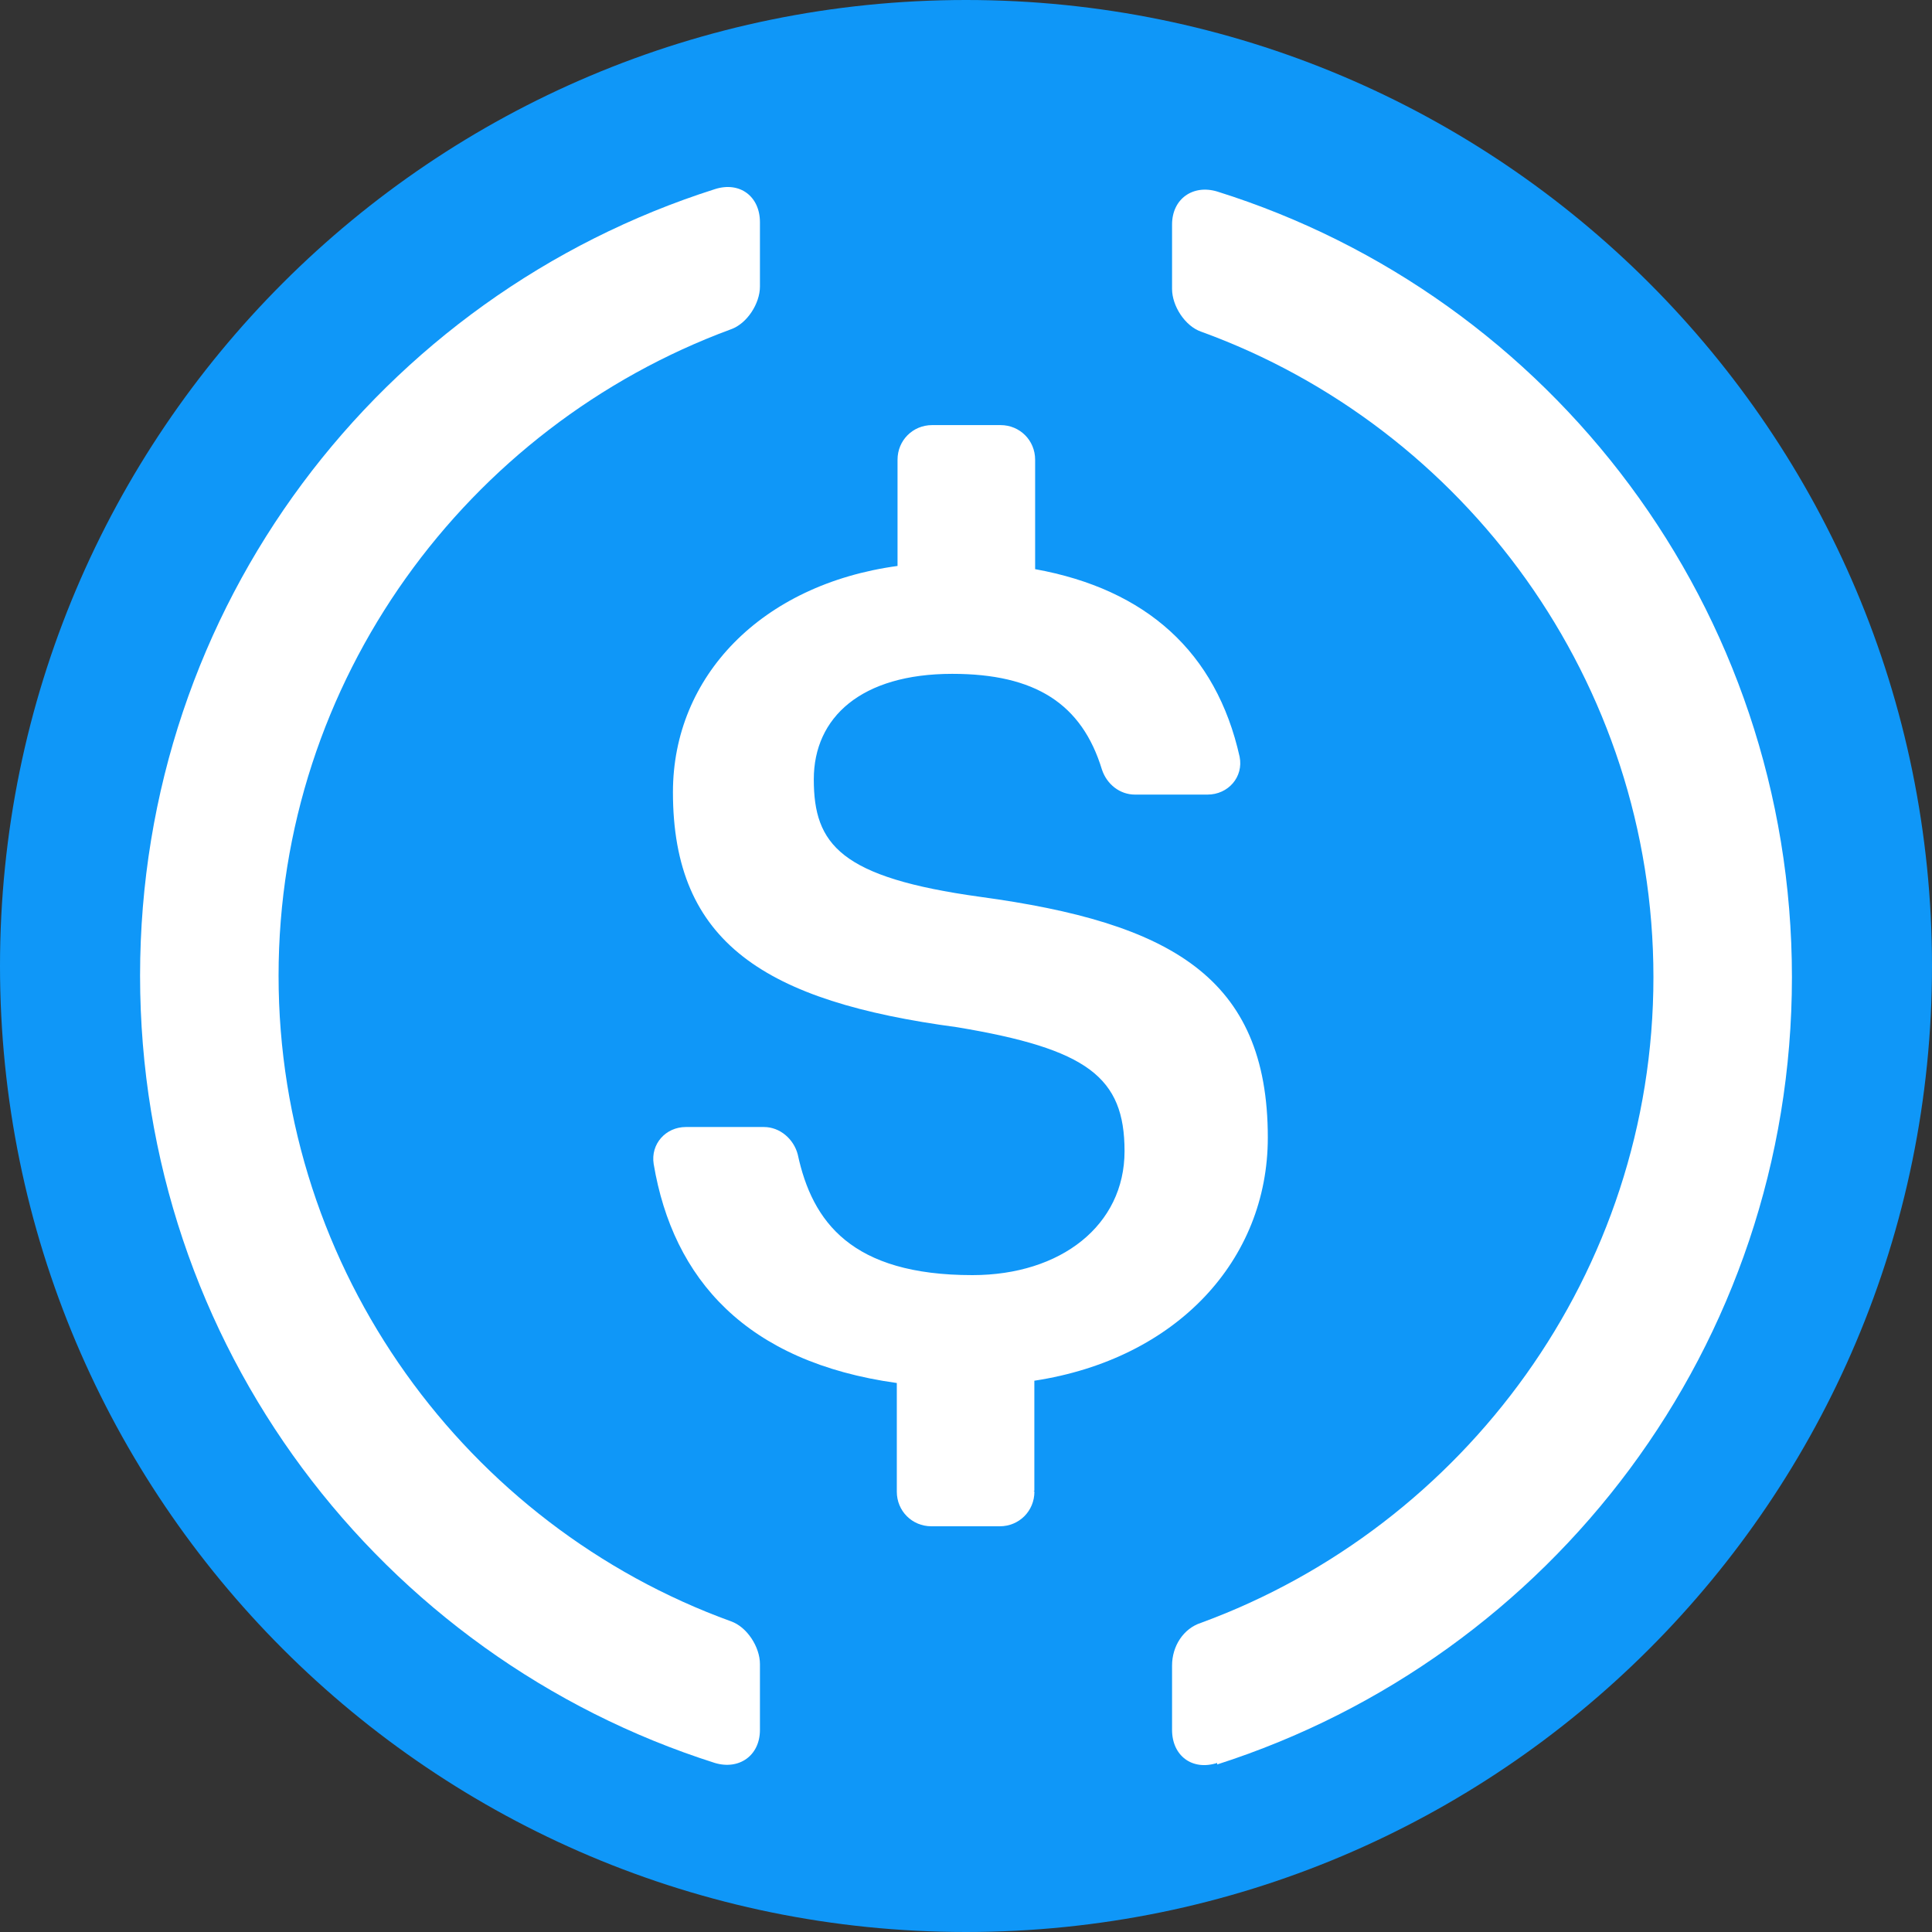
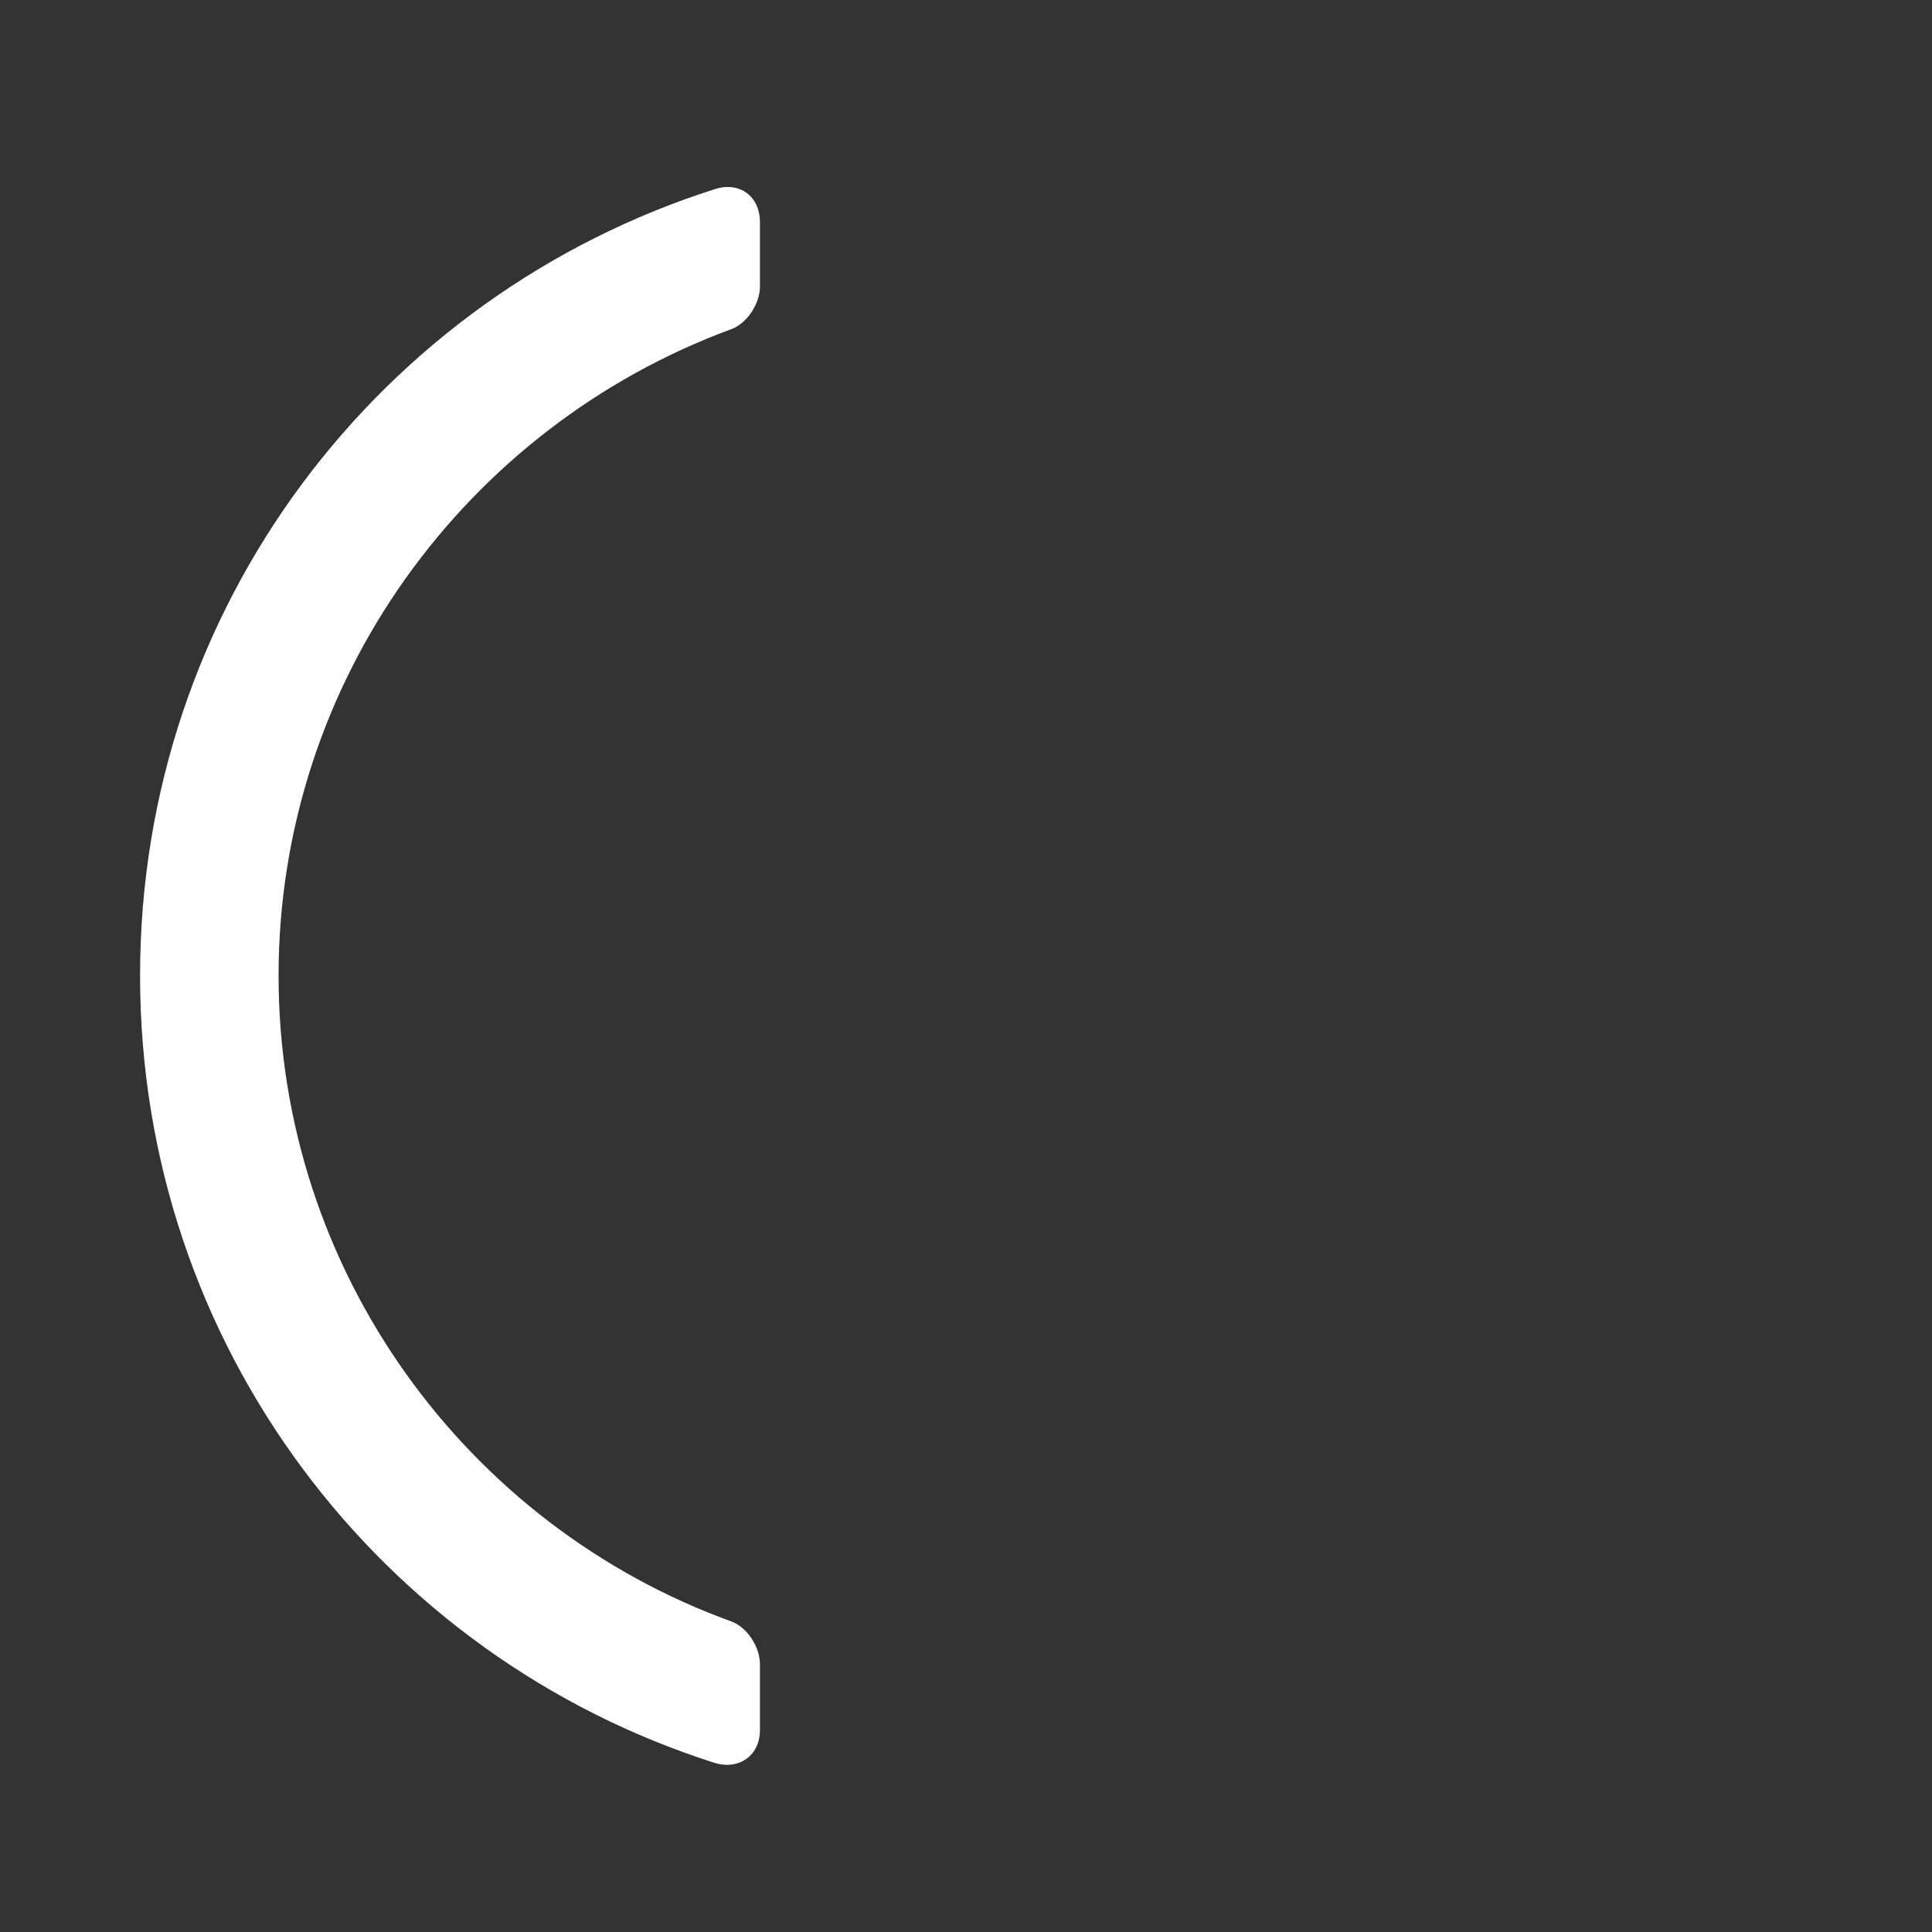
<svg xmlns="http://www.w3.org/2000/svg" xmlns:xlink="http://www.w3.org/1999/xlink" class="svg-icon svelte-10mcogx" width="32" height="32">
  <rect width="100%" height="100%" fill="#333333" stroke="none" />
  <defs>
    <symbol id="icon-currency-usdc" viewBox="0 0 32 32">
-       <path fill="#0f97f8" style="fill: #0f97f8" d="M32 16c0 8.837-7.163 16-16 16s-16-7.163-16-16c0-8.837 7.163-16 16-16s16 7.163 16 16z" />
      <path fill="#fff" style="fill: #fff" d="M12.587 28.653c0 0.427-0.347 0.667-0.747 0.547-5.533-1.76-9.52-6.92-9.52-13.040s3.987-11.267 9.52-13.027c0.413-0.133 0.747 0.12 0.747 0.547v1.067c0 0.28-0.213 0.613-0.48 0.707-4.373 1.613-7.493 5.813-7.493 10.707s3.12 9.107 7.493 10.693c0.267 0.093 0.48 0.427 0.48 0.707v1.080z" />
-       <path fill="#fff" style="fill: #fff" d="M17.133 24.707c0 0.32-0.253 0.573-0.573 0.573h-1.133c-0.32 0-0.573-0.253-0.573-0.573v-1.8c-2.493-0.347-3.707-1.72-4.027-3.627-0.053-0.333 0.2-0.613 0.533-0.613h1.293c0.267 0 0.493 0.2 0.56 0.453 0.24 1.12 0.893 2 2.893 2 1.467 0 2.52-0.827 2.52-2.053s-0.613-1.693-2.773-2.053c-3.187-0.427-4.707-1.4-4.707-3.893 0-1.92 1.467-3.44 3.72-3.747v-1.76c0-0.32 0.253-0.573 0.573-0.573h1.133c0.32 0 0.573 0.253 0.573 0.573v1.813c1.84 0.333 3 1.373 3.387 3.107 0.067 0.333-0.187 0.627-0.533 0.627h-1.2c-0.253 0-0.467-0.173-0.547-0.413-0.333-1.093-1.107-1.587-2.48-1.587-1.507 0-2.293 0.72-2.293 1.747 0 1.080 0.44 1.627 2.76 1.947 3.133 0.427 4.76 1.32 4.76 3.987 0 2.027-1.507 3.667-3.867 4.027v1.827h-0.013z" />
-       <path fill="#fff" style="fill: #fff" d="M20.16 29.2c-0.413 0.133-0.747-0.12-0.747-0.547v-1.067c0-0.32 0.187-0.613 0.48-0.707 4.36-1.6 7.493-5.8 7.493-10.693s-3.12-9.107-7.493-10.693c-0.267-0.093-0.48-0.427-0.48-0.707v-1.067c0-0.427 0.347-0.667 0.747-0.547 5.533 1.733 9.52 6.907 9.52 13.013s-3.987 11.267-9.52 13.040z" />
    </symbol>
  </defs>
  <use xlink:href="#icon-currency-usdc" stroke="#557086" fill="#557086" stroke-width="0px" />
</svg>